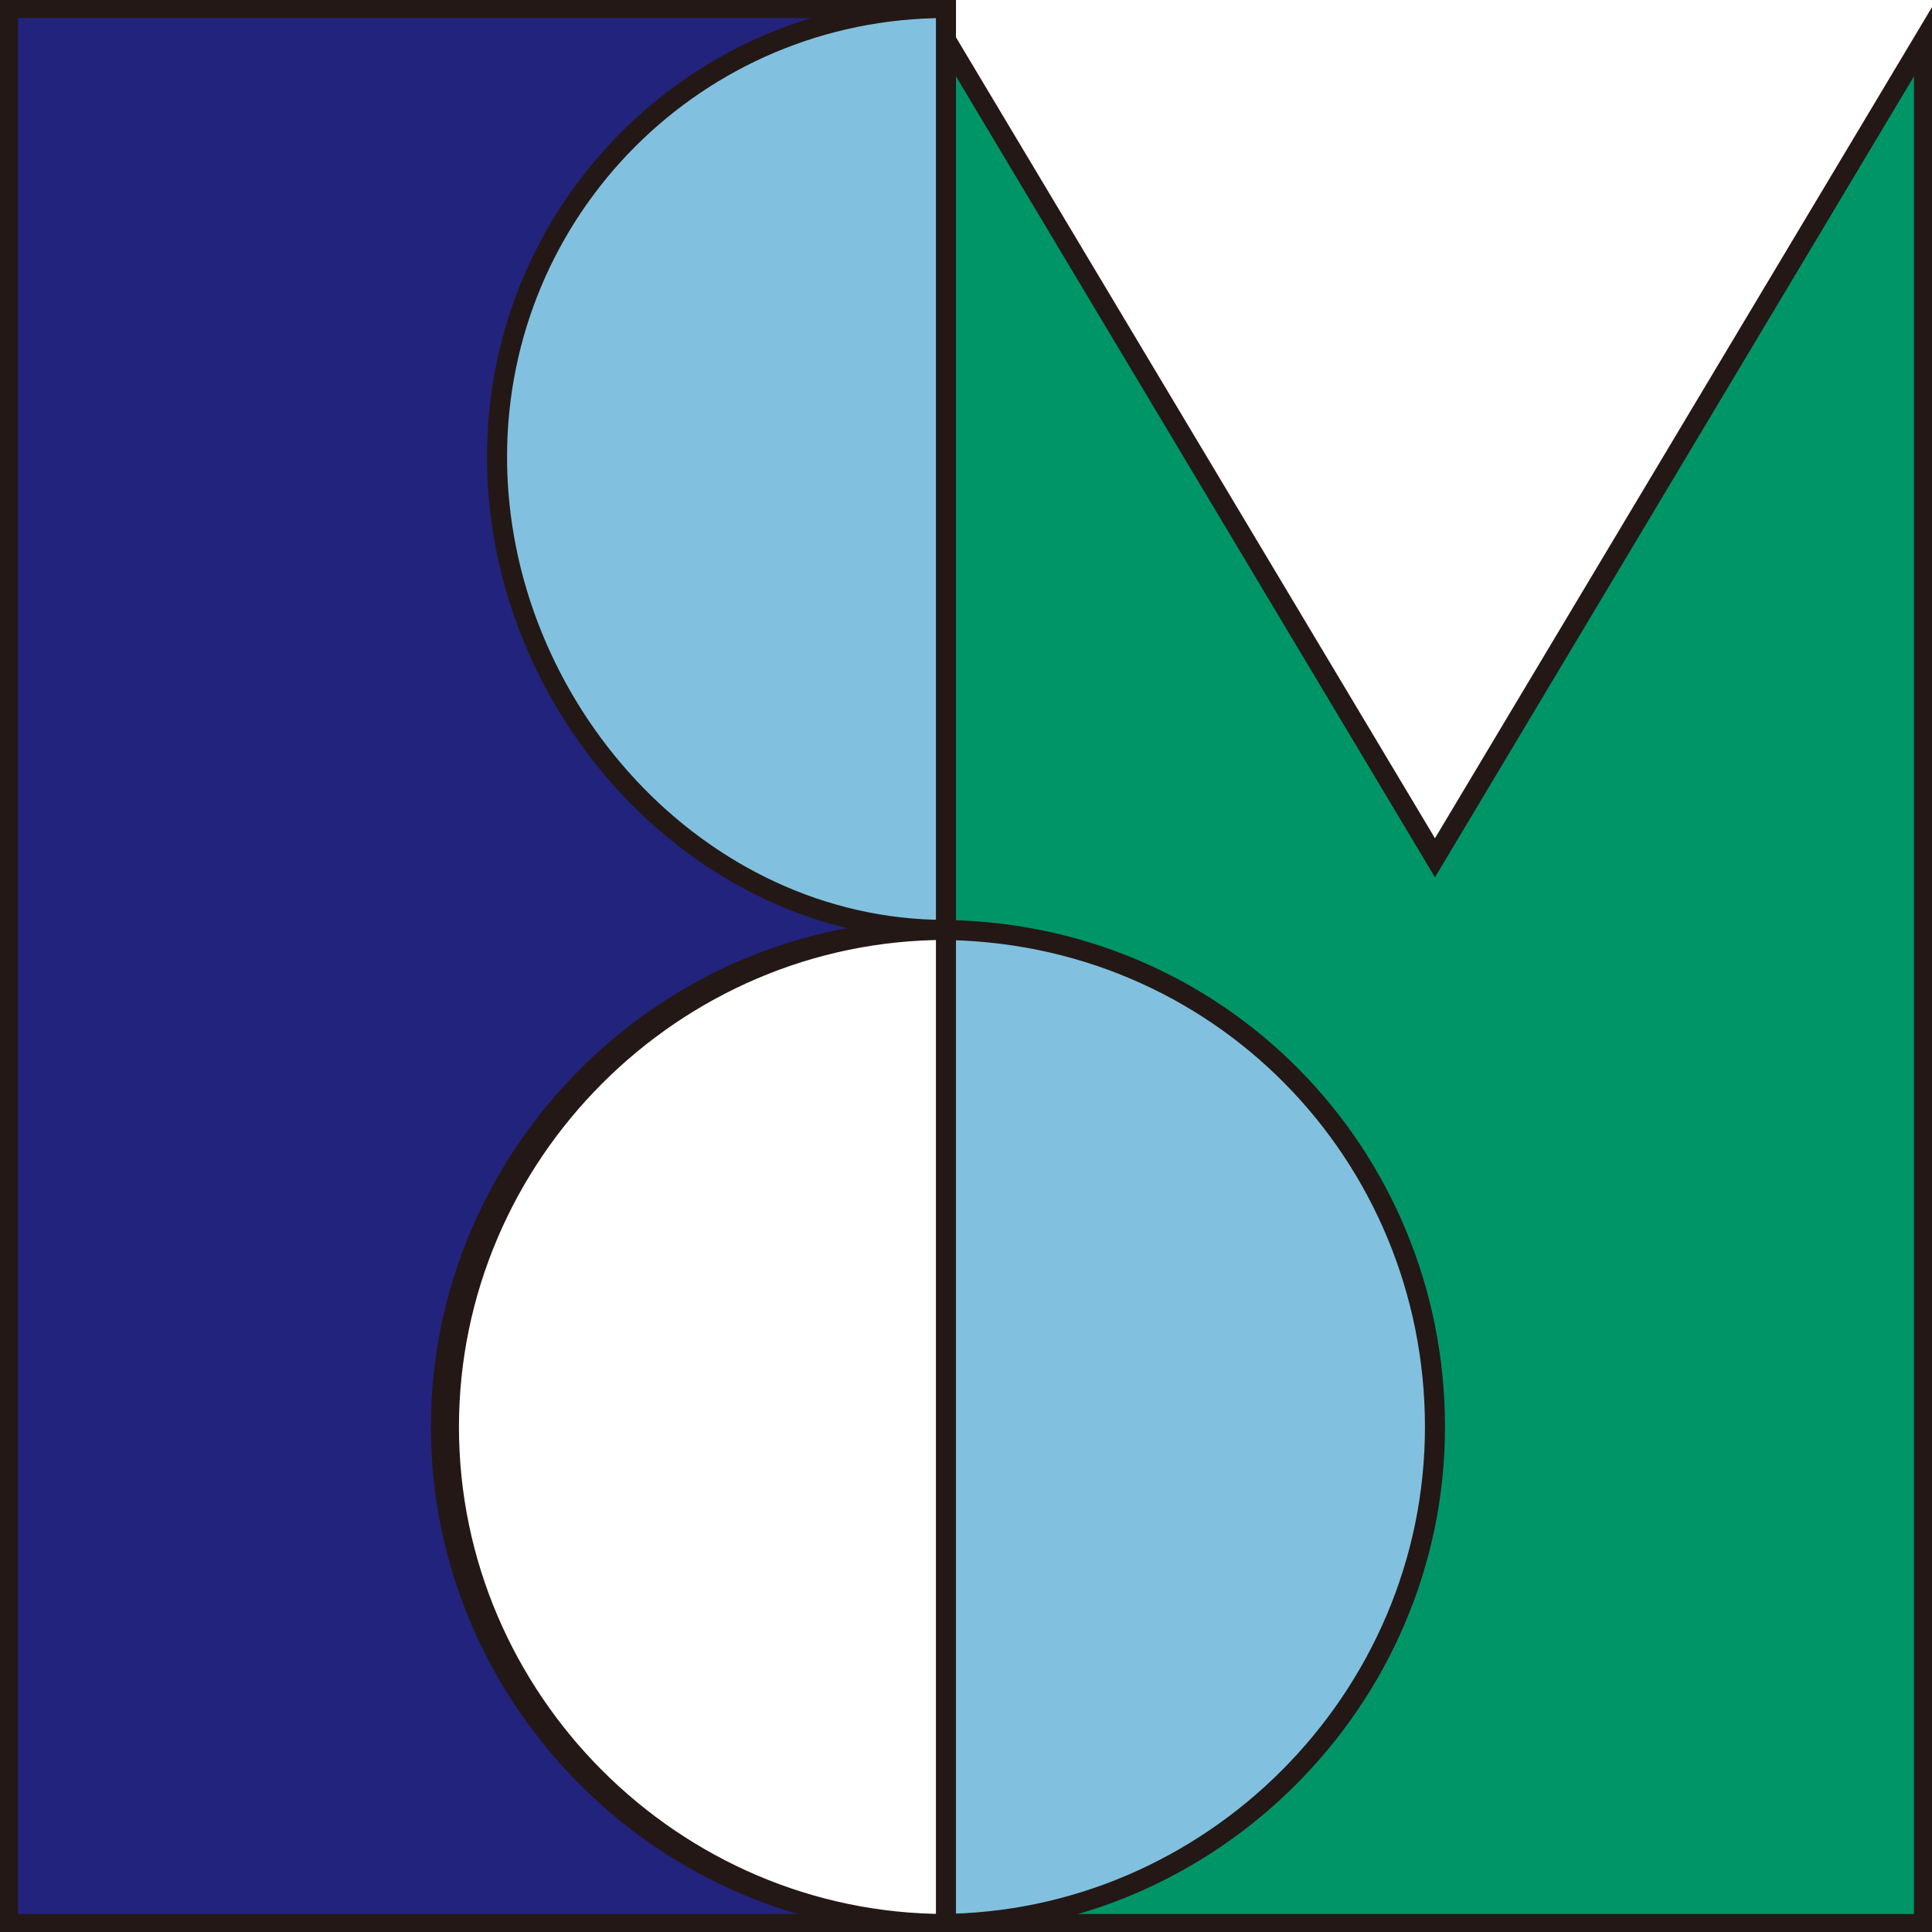
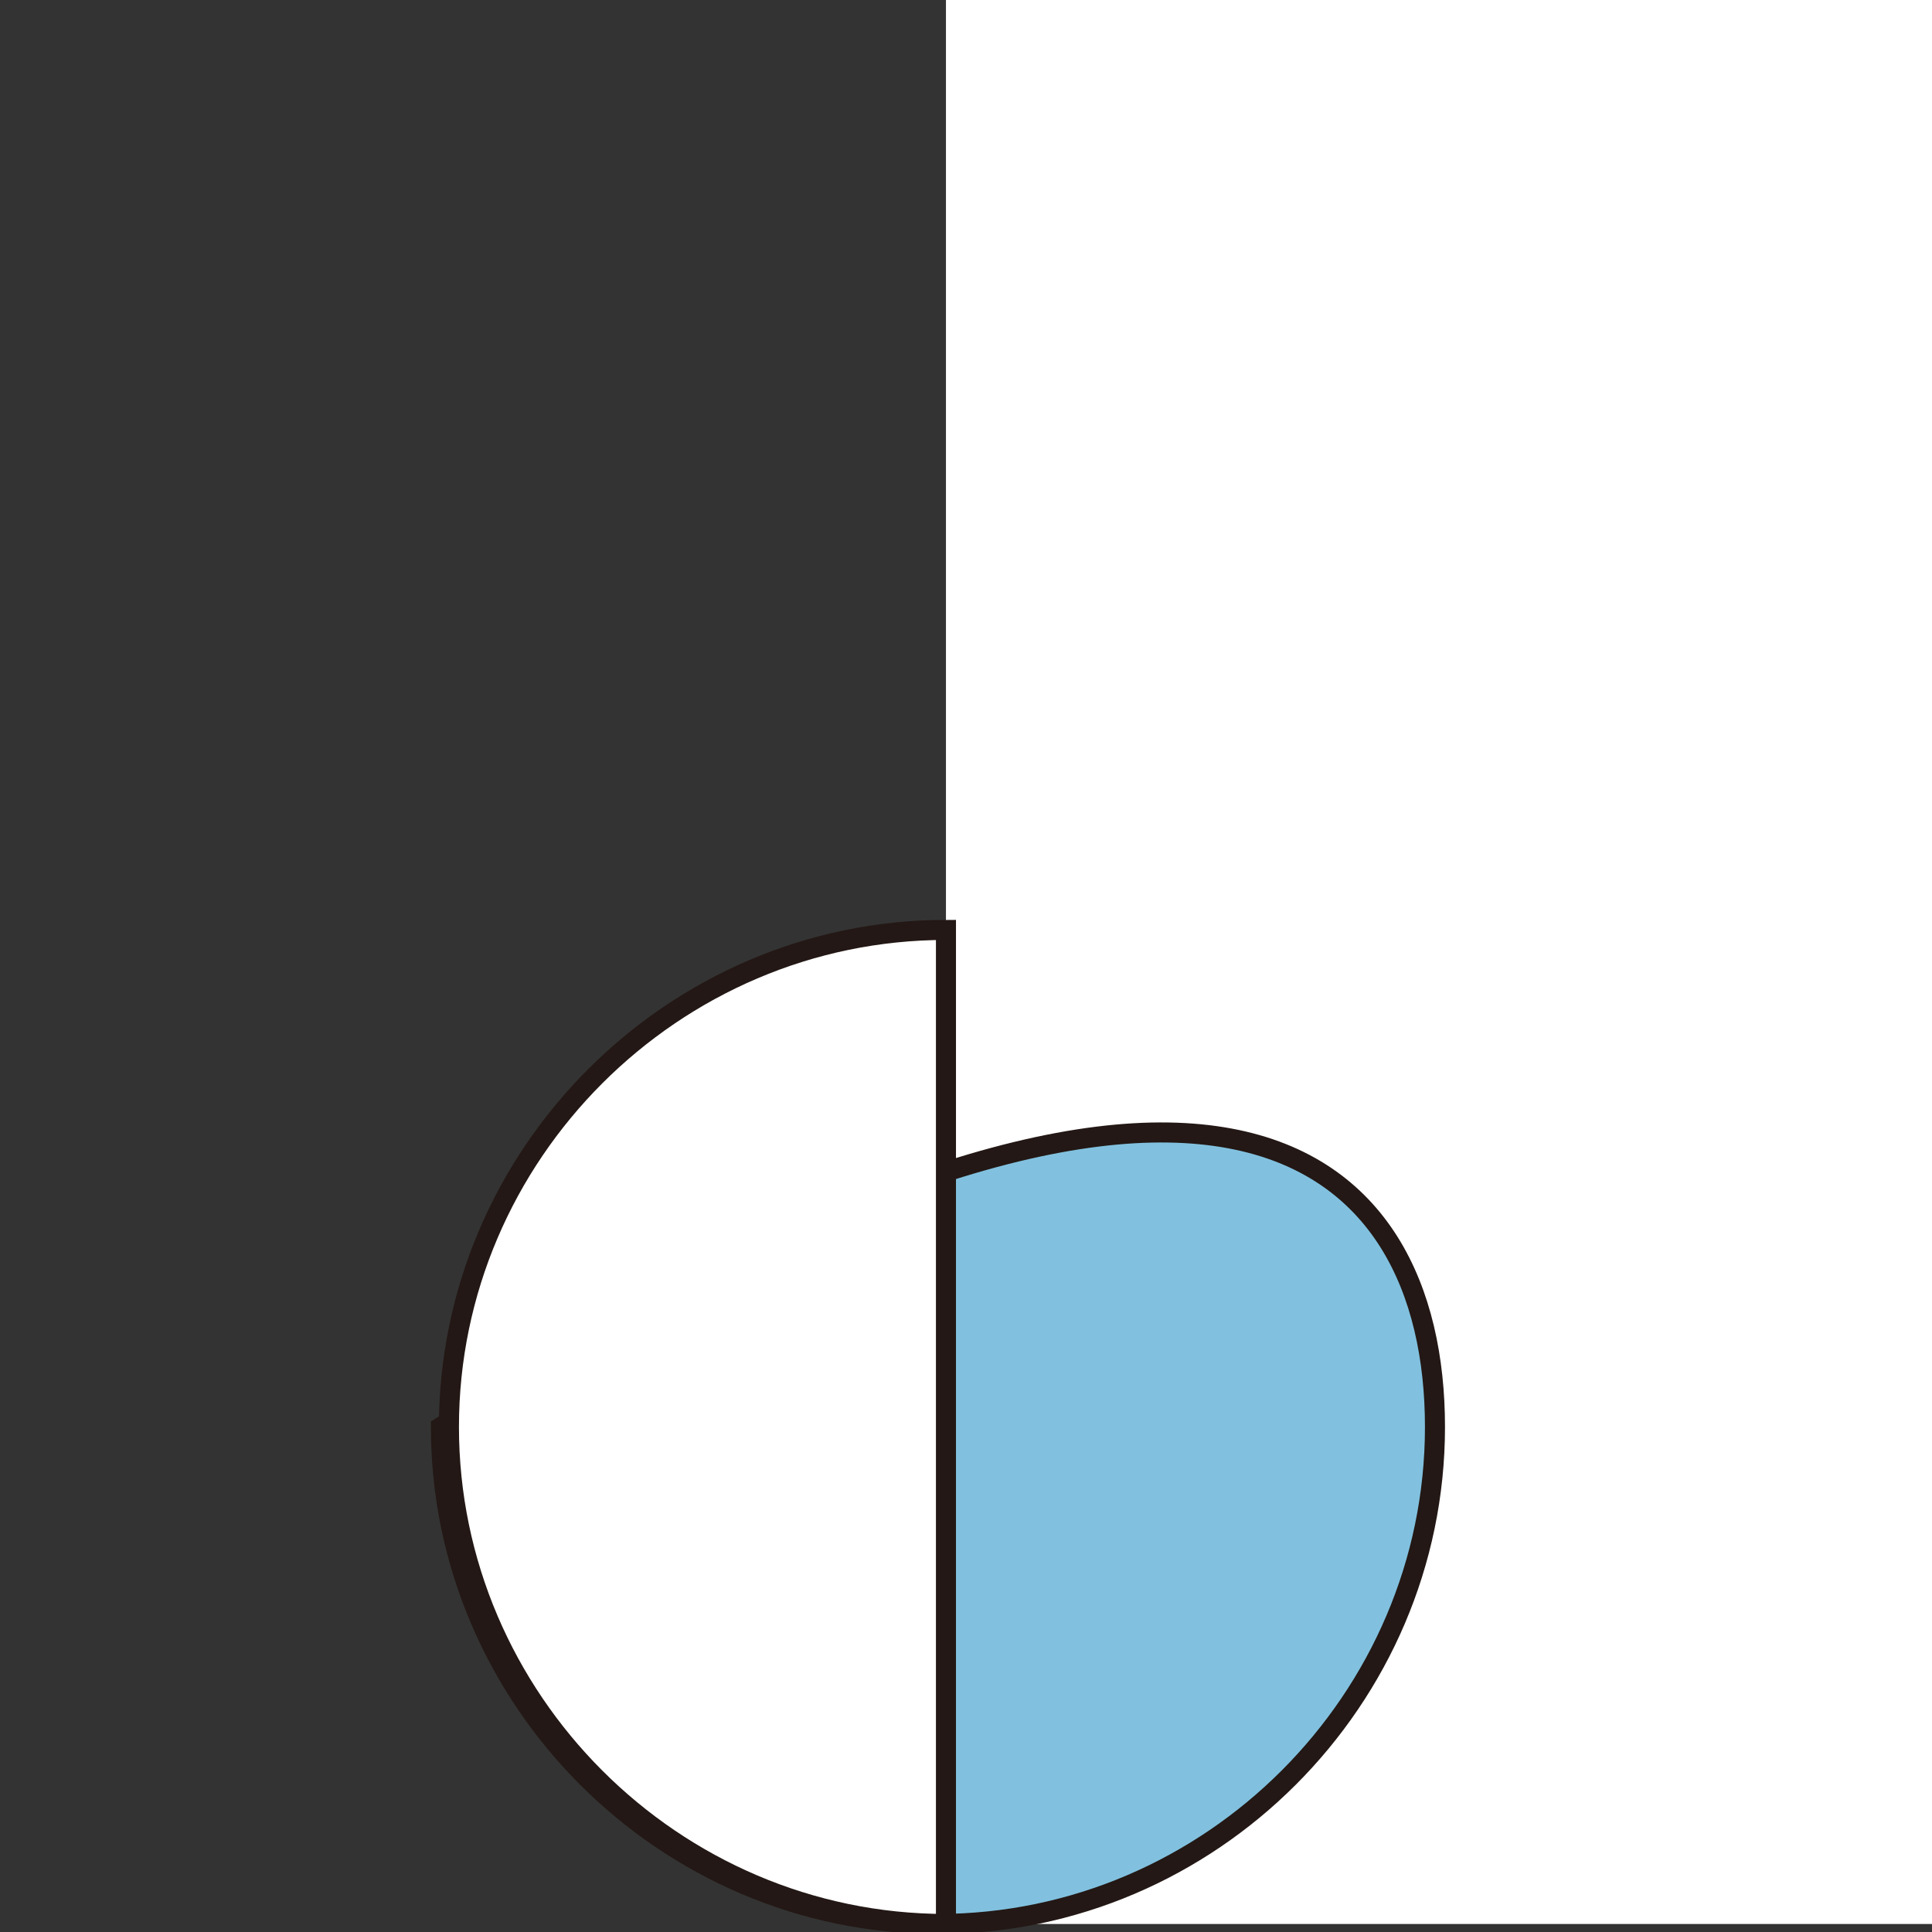
<svg xmlns="http://www.w3.org/2000/svg" version="1.1" id="レイヤー_1" x="0px" y="0px" viewBox="0 0 24.1 24.1" style="enable-background:new 0 0 24.1 24.1;" xml:space="preserve">
  <rect x="0" y="0" width="24.1" height="24.1" fill="#333333" stroke="none" />
  <style type="text/css">
	.st0{fill:#FFFFFF;}
	.st1{fill:#22237C;stroke:#231815;stroke-width:0.25;}
	.st2{fill:#009567;stroke:#231815;stroke-width:0.25;}
	.st3{fill:#81C1DF;stroke:#231815;stroke-width:0.25;}
	.st4{fill:#FFFFFF;stroke:#231815;stroke-width:0.25;}
</style>
  <g>
    <polygon class="st0" points="11.8,0 11.8,24 24.1,24 24.1,0  " />
-     <polyline class="st1" points="24,24 0.1,24 0.1,0.1 11.7,0.1  " />
-     <polygon class="st2" points="17.9,10.7 11.8,0.5 11.8,24 24,24 24,0.5  " />
-     <path class="st3" d="M17.9,17.8c0,3.4-2.8,6.2-6.2,6.2c-3.4,0-6.2-2.8-6.2-6.2c0-3.4,2.8-6.2,6.2-6.2   C15.2,11.6,17.9,14.4,17.9,17.8z" />
-     <path class="st3" d="M11.8,11.6c-3.1,0-5.6-2.8-5.6-5.9c0-3.1,2.5-5.6,5.6-5.6V11.6" />
+     <path class="st3" d="M17.9,17.8c0,3.4-2.8,6.2-6.2,6.2c-3.4,0-6.2-2.8-6.2-6.2C15.2,11.6,17.9,14.4,17.9,17.8z" />
    <path class="st4" d="M11.8,24c-3.4,0-6.2-2.8-6.2-6.2c0-3.4,2.8-6.2,6.2-6.2V24z" />
  </g>
</svg>